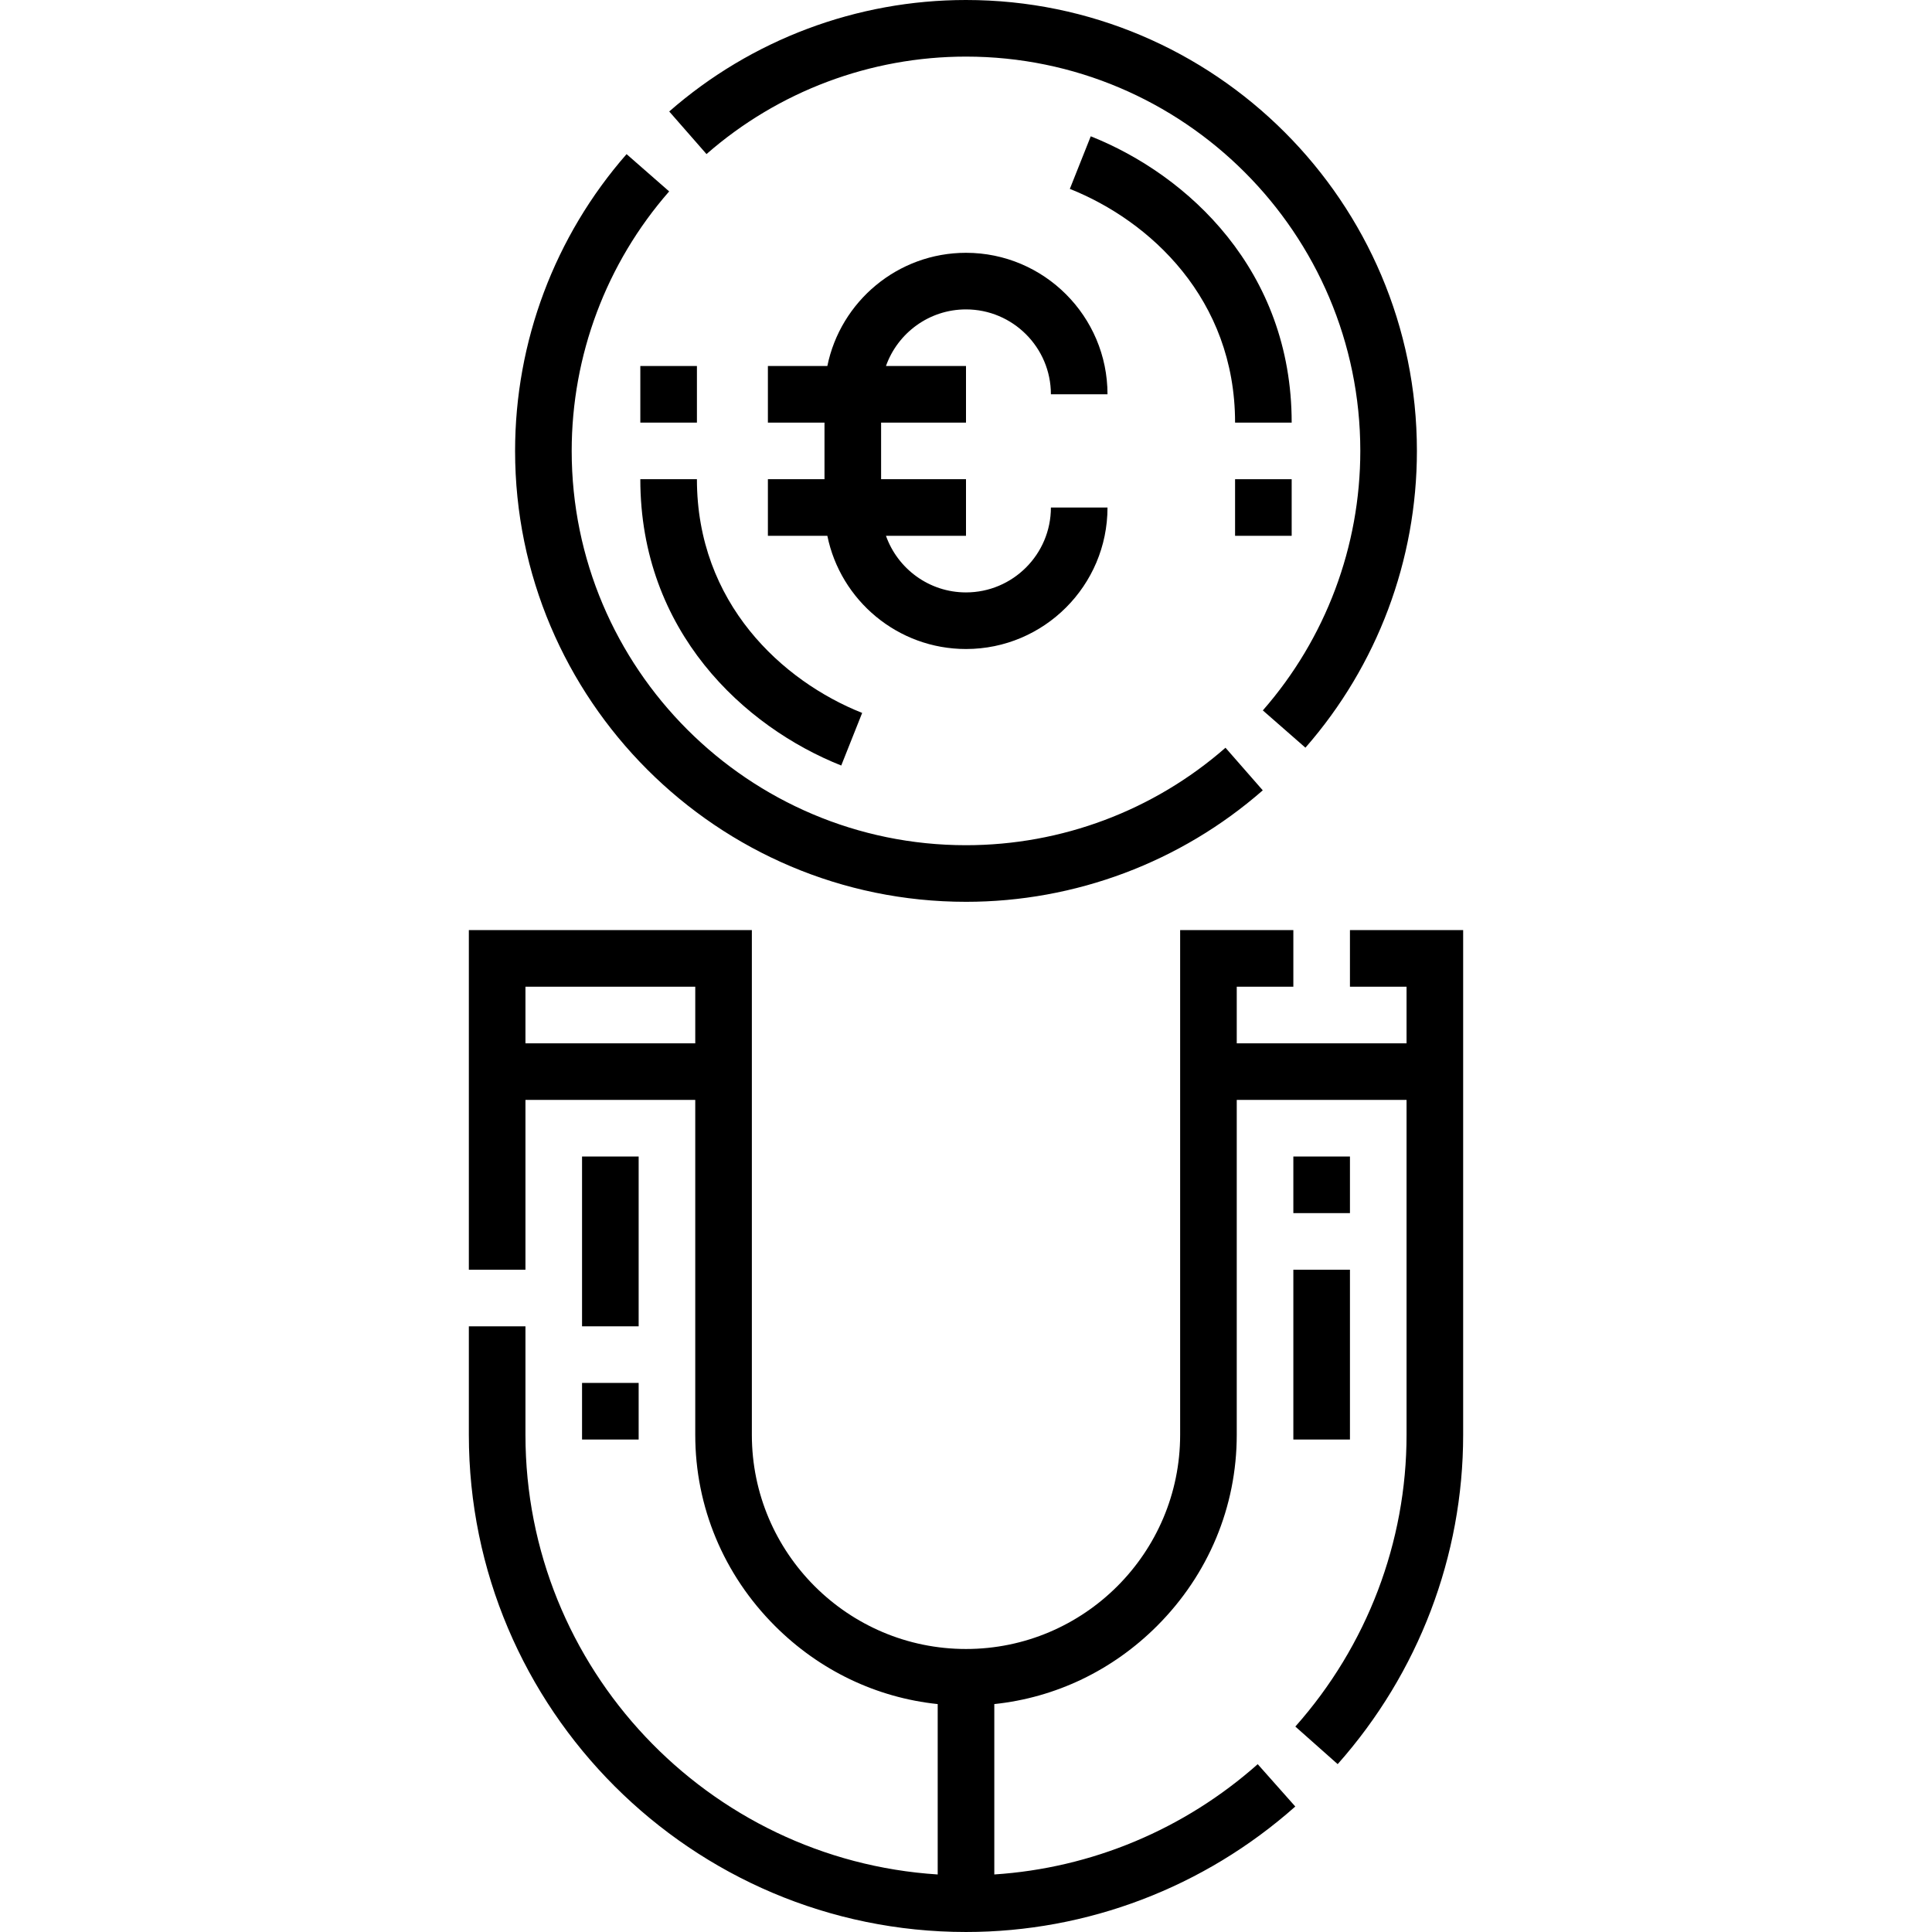
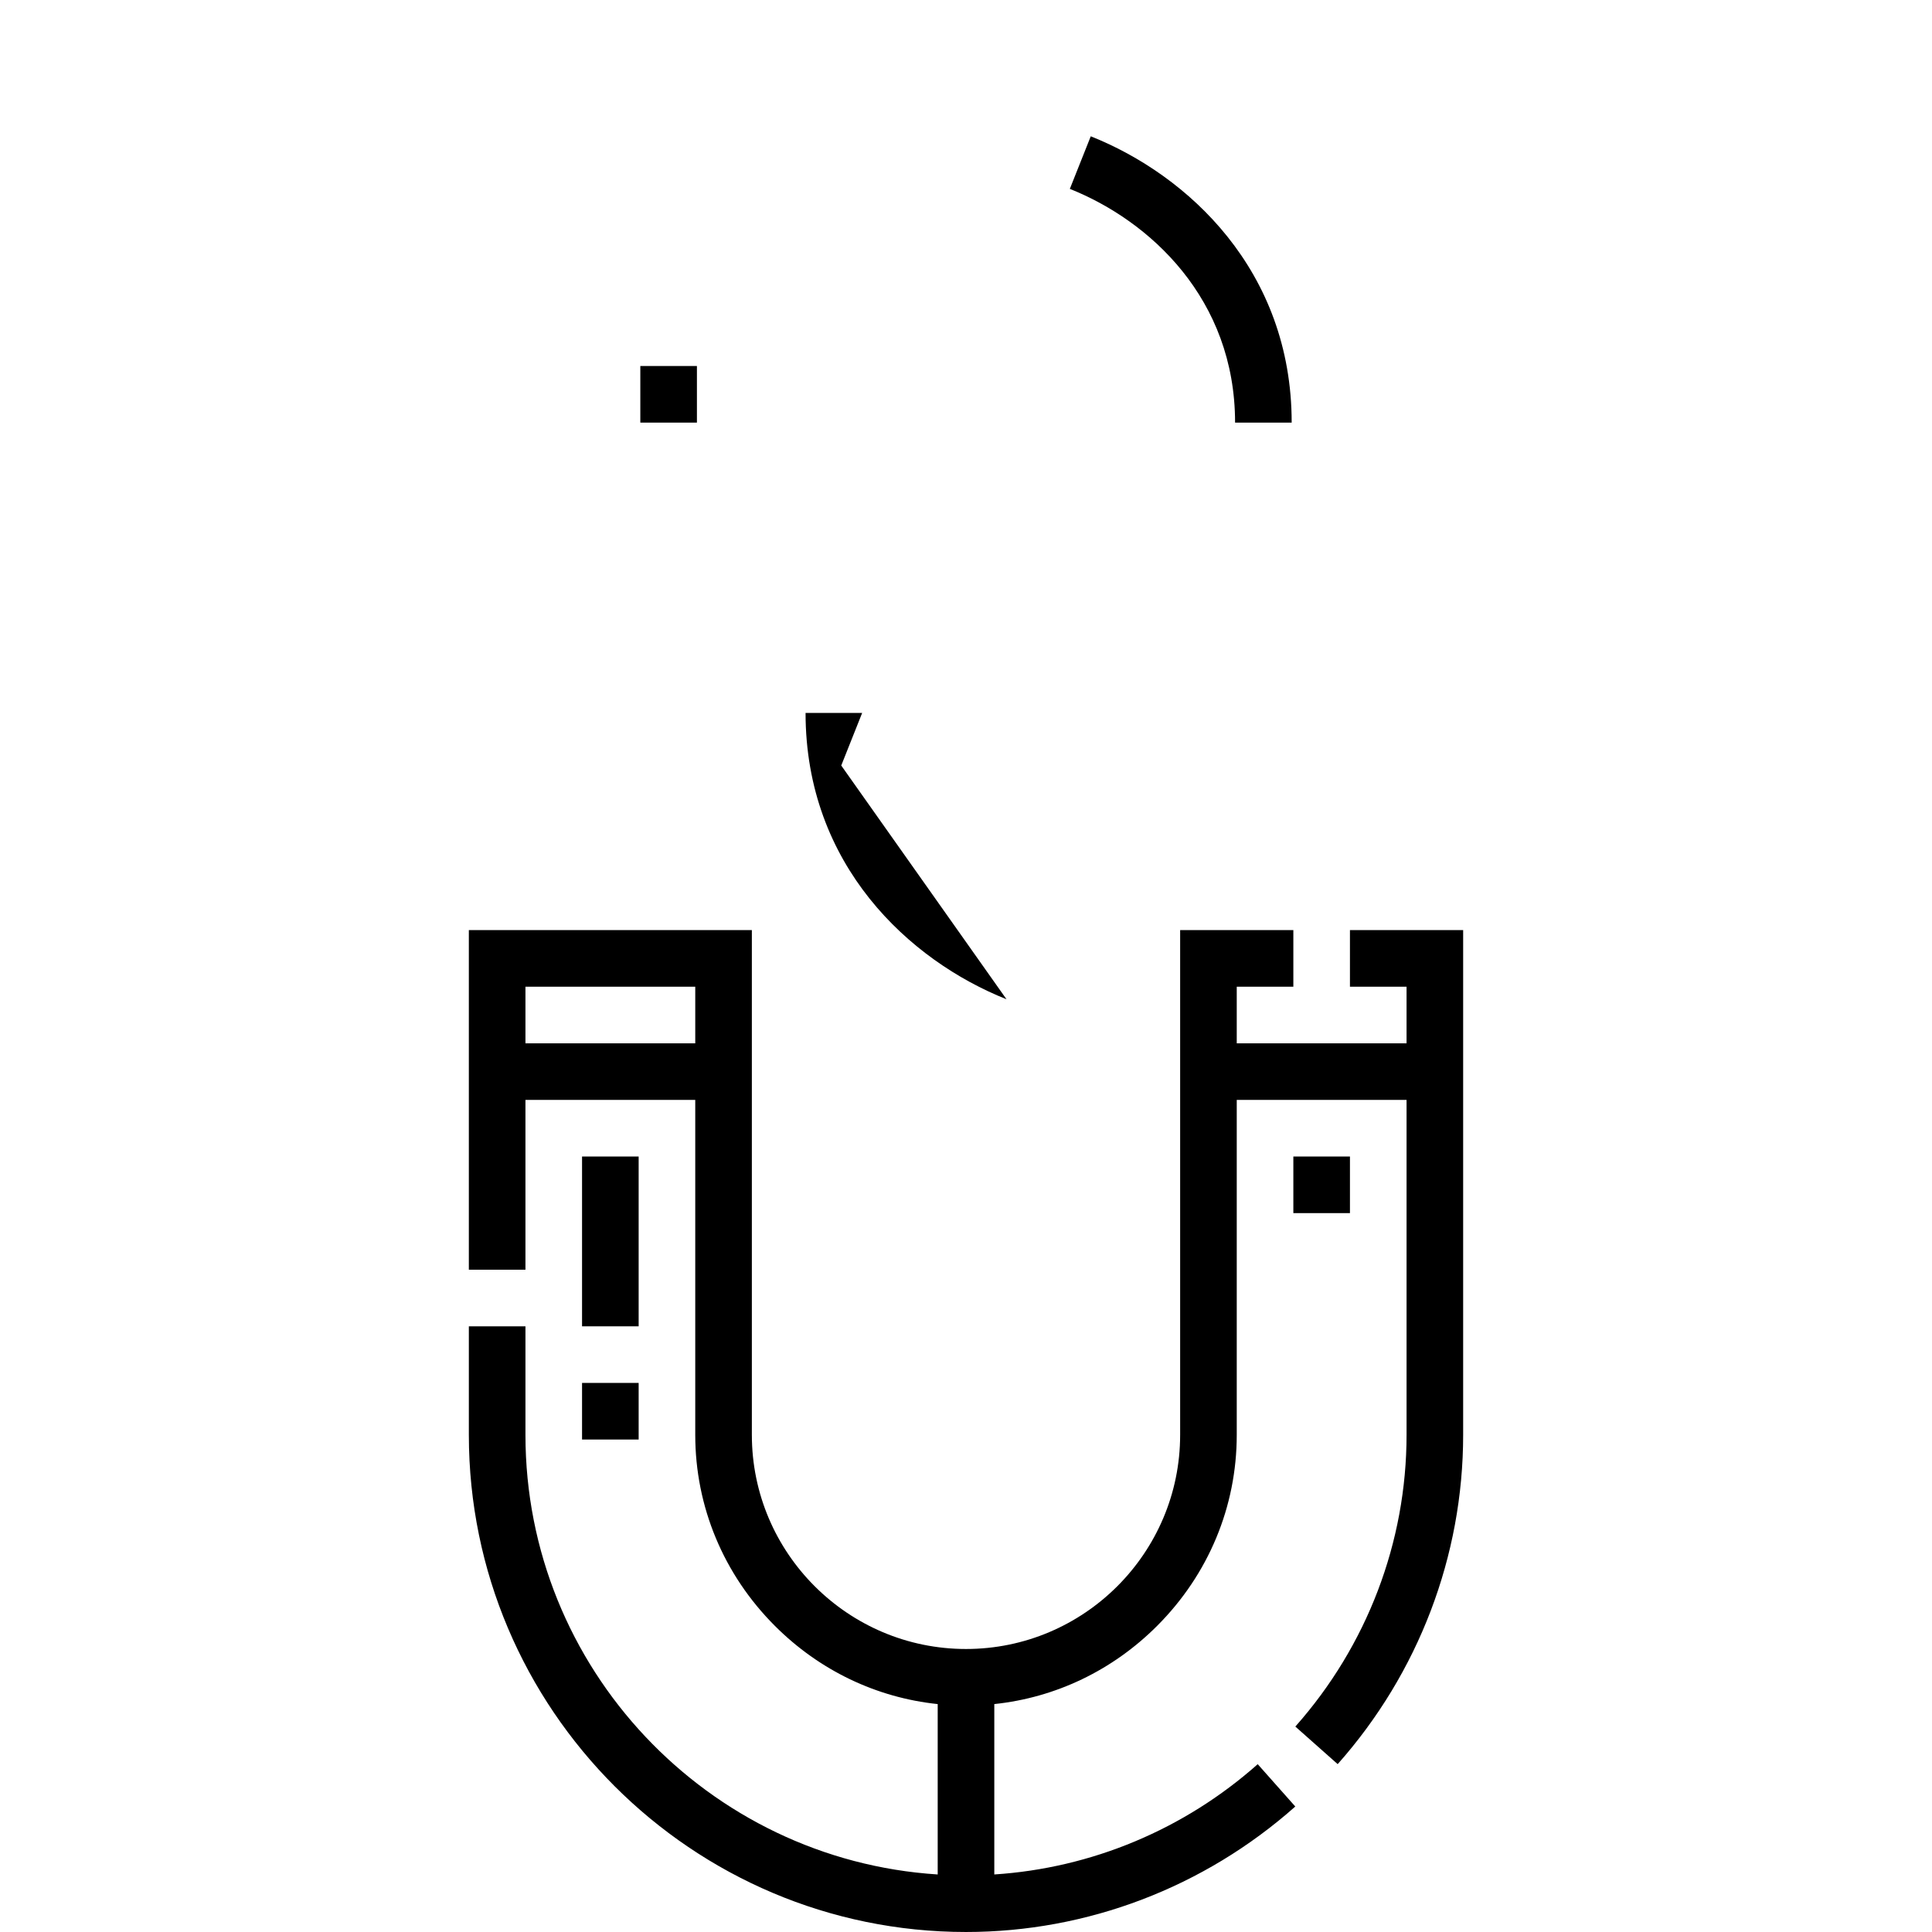
<svg xmlns="http://www.w3.org/2000/svg" width="512" viewBox="0 0 512 512" height="512" id="Capa_1">
  <g>
-     <path d="m256 238.99c28.947 0 56.878-10.492 78.647-29.543l-9.878-11.287c-19.034 16.656-43.457 25.83-68.77 25.83-57.619 0-104.495-46.876-104.495-104.495 0-25.313 9.173-49.734 25.831-68.769l-11.288-9.879c-19.051 21.77-29.543 49.7-29.543 78.647.001 65.891 53.606 119.496 119.496 119.496z" />
-     <path d="m256 15c57.619 0 104.495 46.876 104.495 104.495 0 25.311-9.174 49.734-25.831 68.771l11.288 9.877c19.051-21.771 29.543-49.702 29.543-78.647 0-65.891-53.605-119.496-119.495-119.496-28.946 0-56.877 10.492-78.647 29.544l9.878 11.287c19.035-16.657 43.458-25.831 68.769-25.831z" />
-     <path d="m256 81.995c12.407 0 22.5 10.094 22.5 22.5h15c0-20.678-16.822-37.5-37.5-37.5-18.11 0-33.261 12.904-36.745 30h-15.755v15h15v15h-15v15h15.755c3.484 17.096 18.635 30 36.745 30 20.678 0 37.5-16.822 37.5-37.5h-15c0 12.406-10.093 22.5-22.5 22.5-9.777 0-18.114-6.271-21.21-15h21.21v-15h-22.5v-15h22.5v-15h-21.21c3.096-8.729 11.433-15 21.21-15z" />
    <path d="m327.308 111.995h15c0-40.322-27.505-65.633-53.246-75.875l-5.545 13.938c21.17 8.422 43.791 29.117 43.791 61.937z" />
    <path d="m169.692 96.995h15v15h-15z" />
-     <path d="m222.938 202.87 5.545-13.938c-21.17-8.423-43.792-29.117-43.792-61.938h-15c.001 40.323 27.506 65.634 53.247 75.876z" />
-     <path d="m342.75 336.49h15v45h-15z" />
+     <path d="m222.938 202.87 5.545-13.938h-15c.001 40.323 27.506 65.634 53.247 75.876z" />
    <path d="m154.25 366.489h15v15.001h-15z" />
    <path d="m154.25 306.489h15v45h-15z" />
    <path d="m342.75 306.489h15v15h-15z" />
-     <path d="m327.308 126.995h15v15h-15z" />
    <path d="m357.75 246.49v15h15v15h-45v-15h15v-15h-30v133.76c0 31.292-25.458 56.75-56.75 56.75s-56.75-25.458-56.75-56.75v-133.76h-75v89.999h15v-44.999h45v88.76c0 19.037 7.499 37.02 21.115 50.636 11.812 11.812 26.913 19.011 43.135 20.714v45.153c-60.894-3.88-109.25-54.646-109.25-116.502v-28.761h-15v28.761c0 72.646 59.103 131.749 131.75 131.749 32.112 0 63.104-11.81 87.265-33.253l-9.957-11.219c-19.524 17.328-44.072 27.554-69.808 29.224v-45.153c16.223-1.703 31.323-8.902 43.135-20.714 13.616-13.616 21.115-31.599 21.115-50.636v-88.76h45v88.76c0 28.438-10.467 55.893-29.472 77.308l11.219 9.957c21.444-24.163 33.253-55.154 33.253-87.265v-133.759zm-218.5 30v-15h45v15z" />
  </g>
</svg>